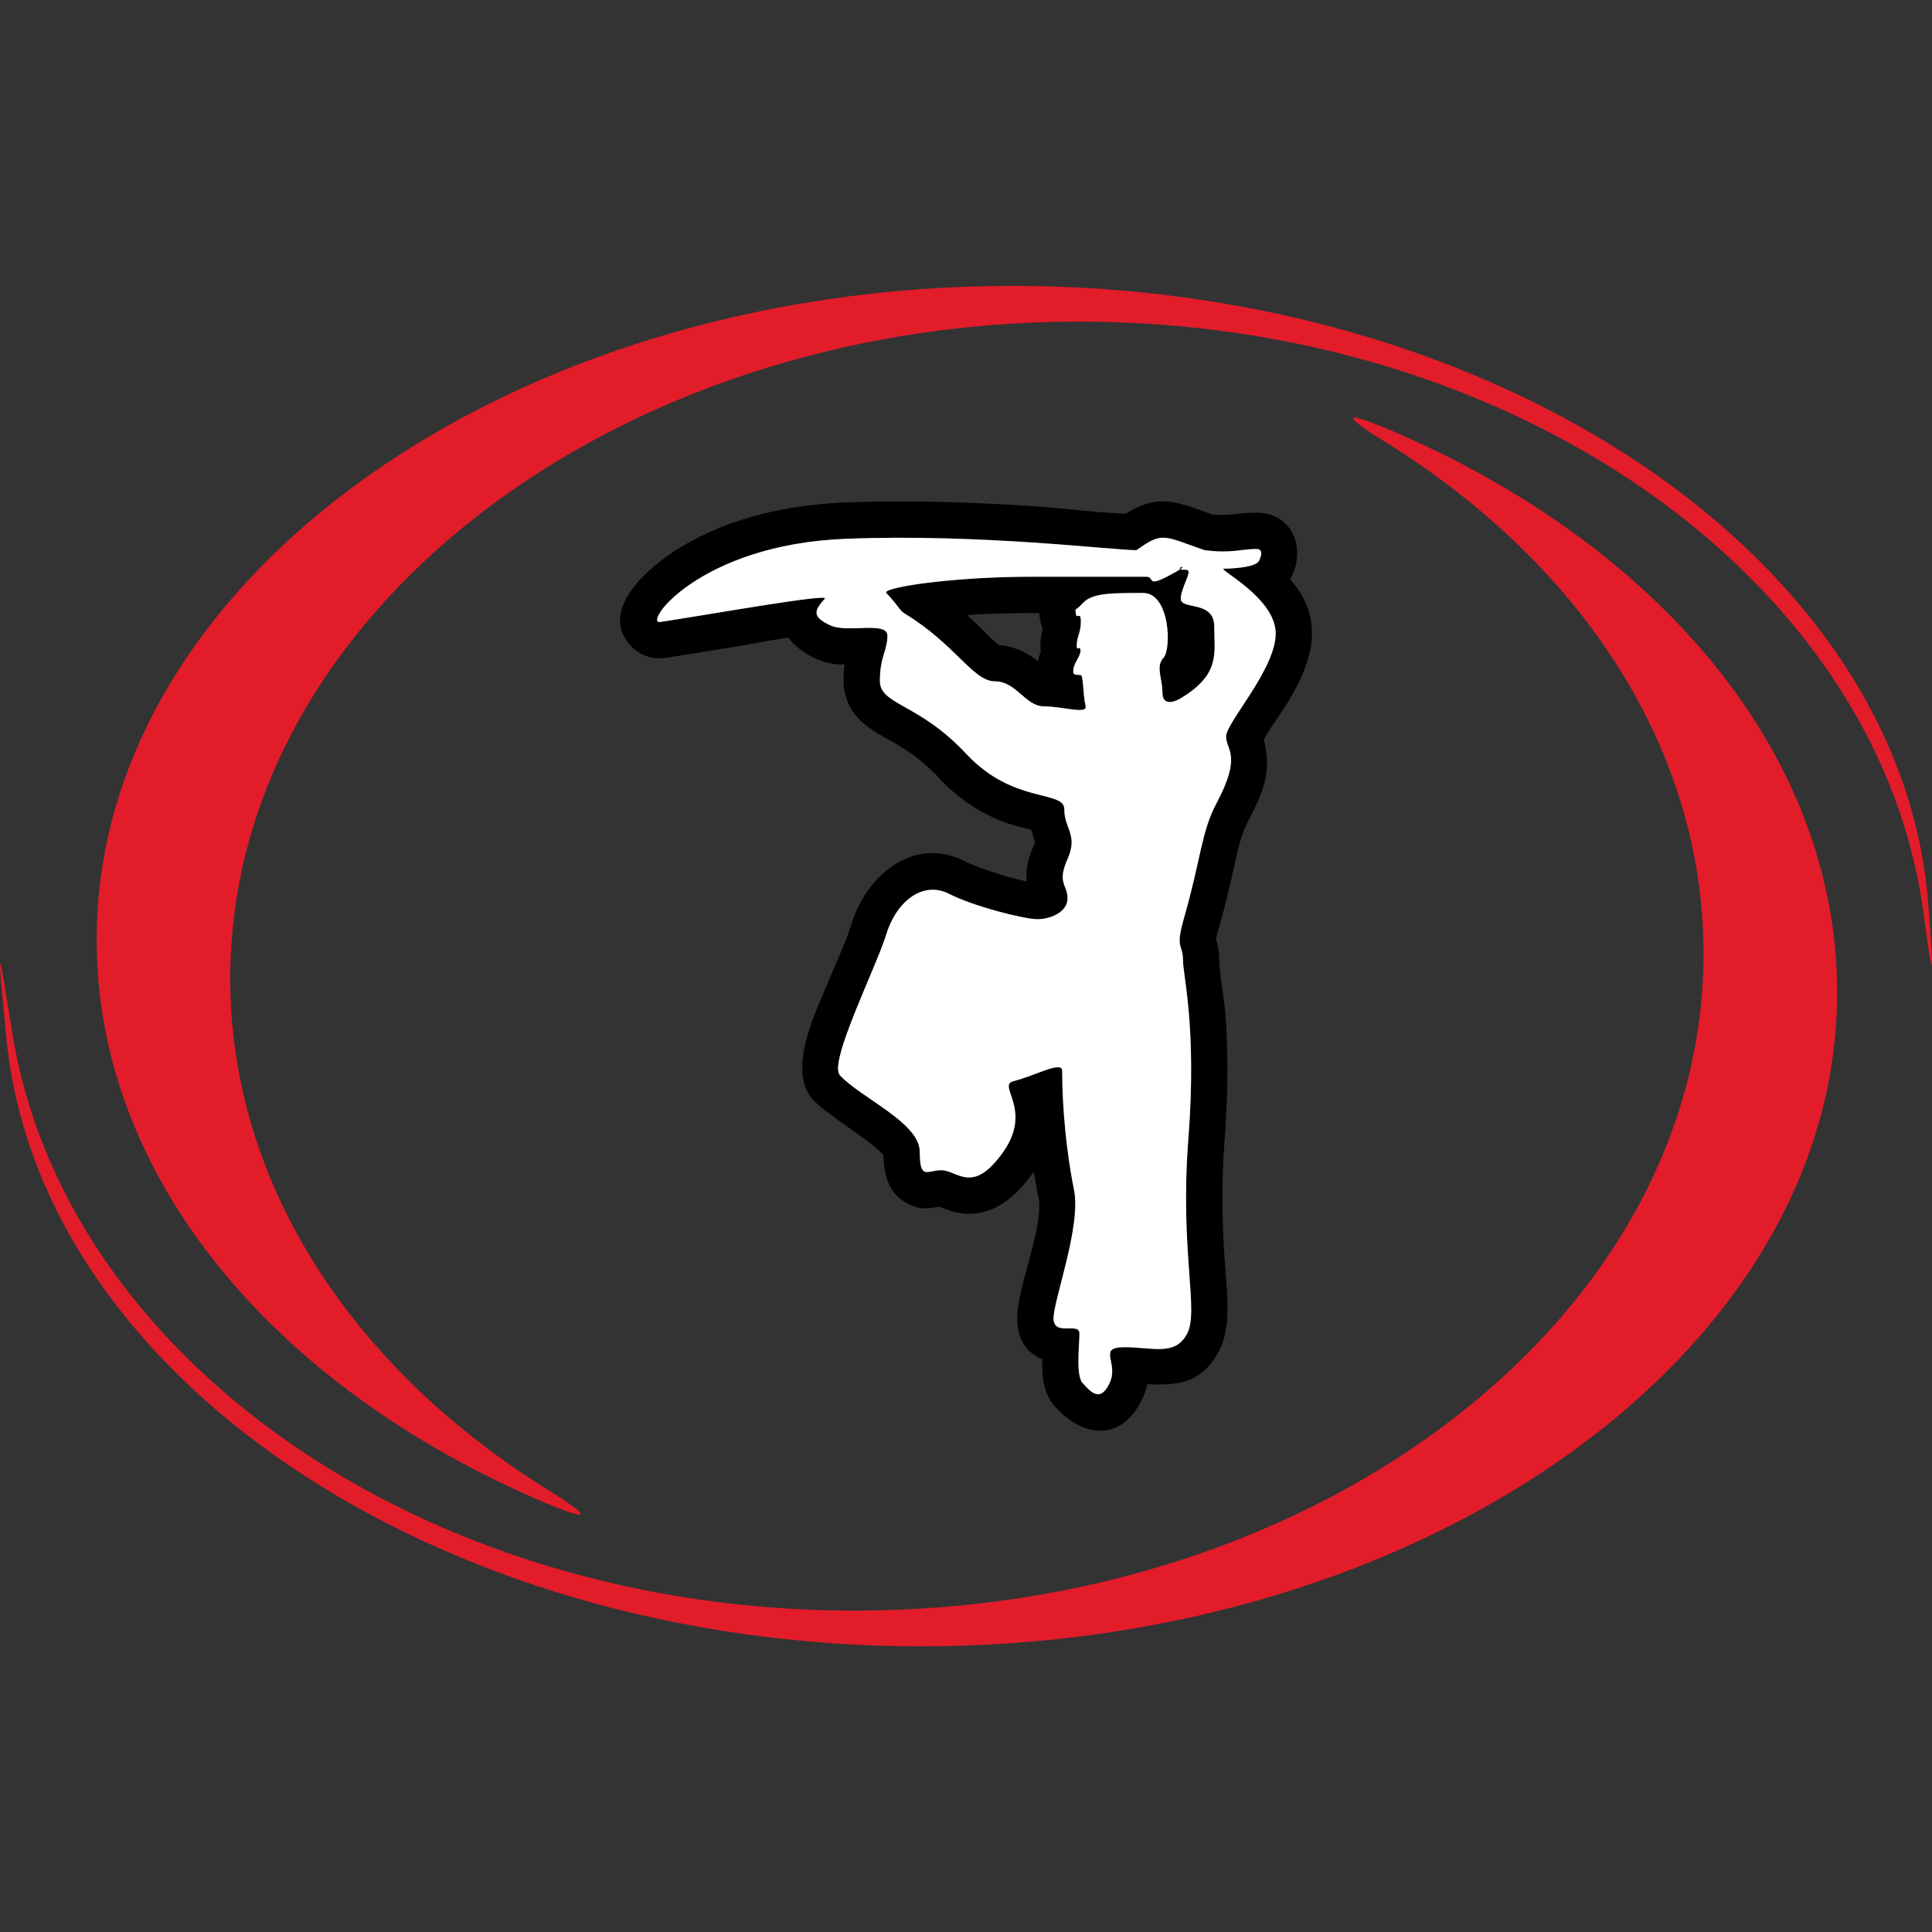
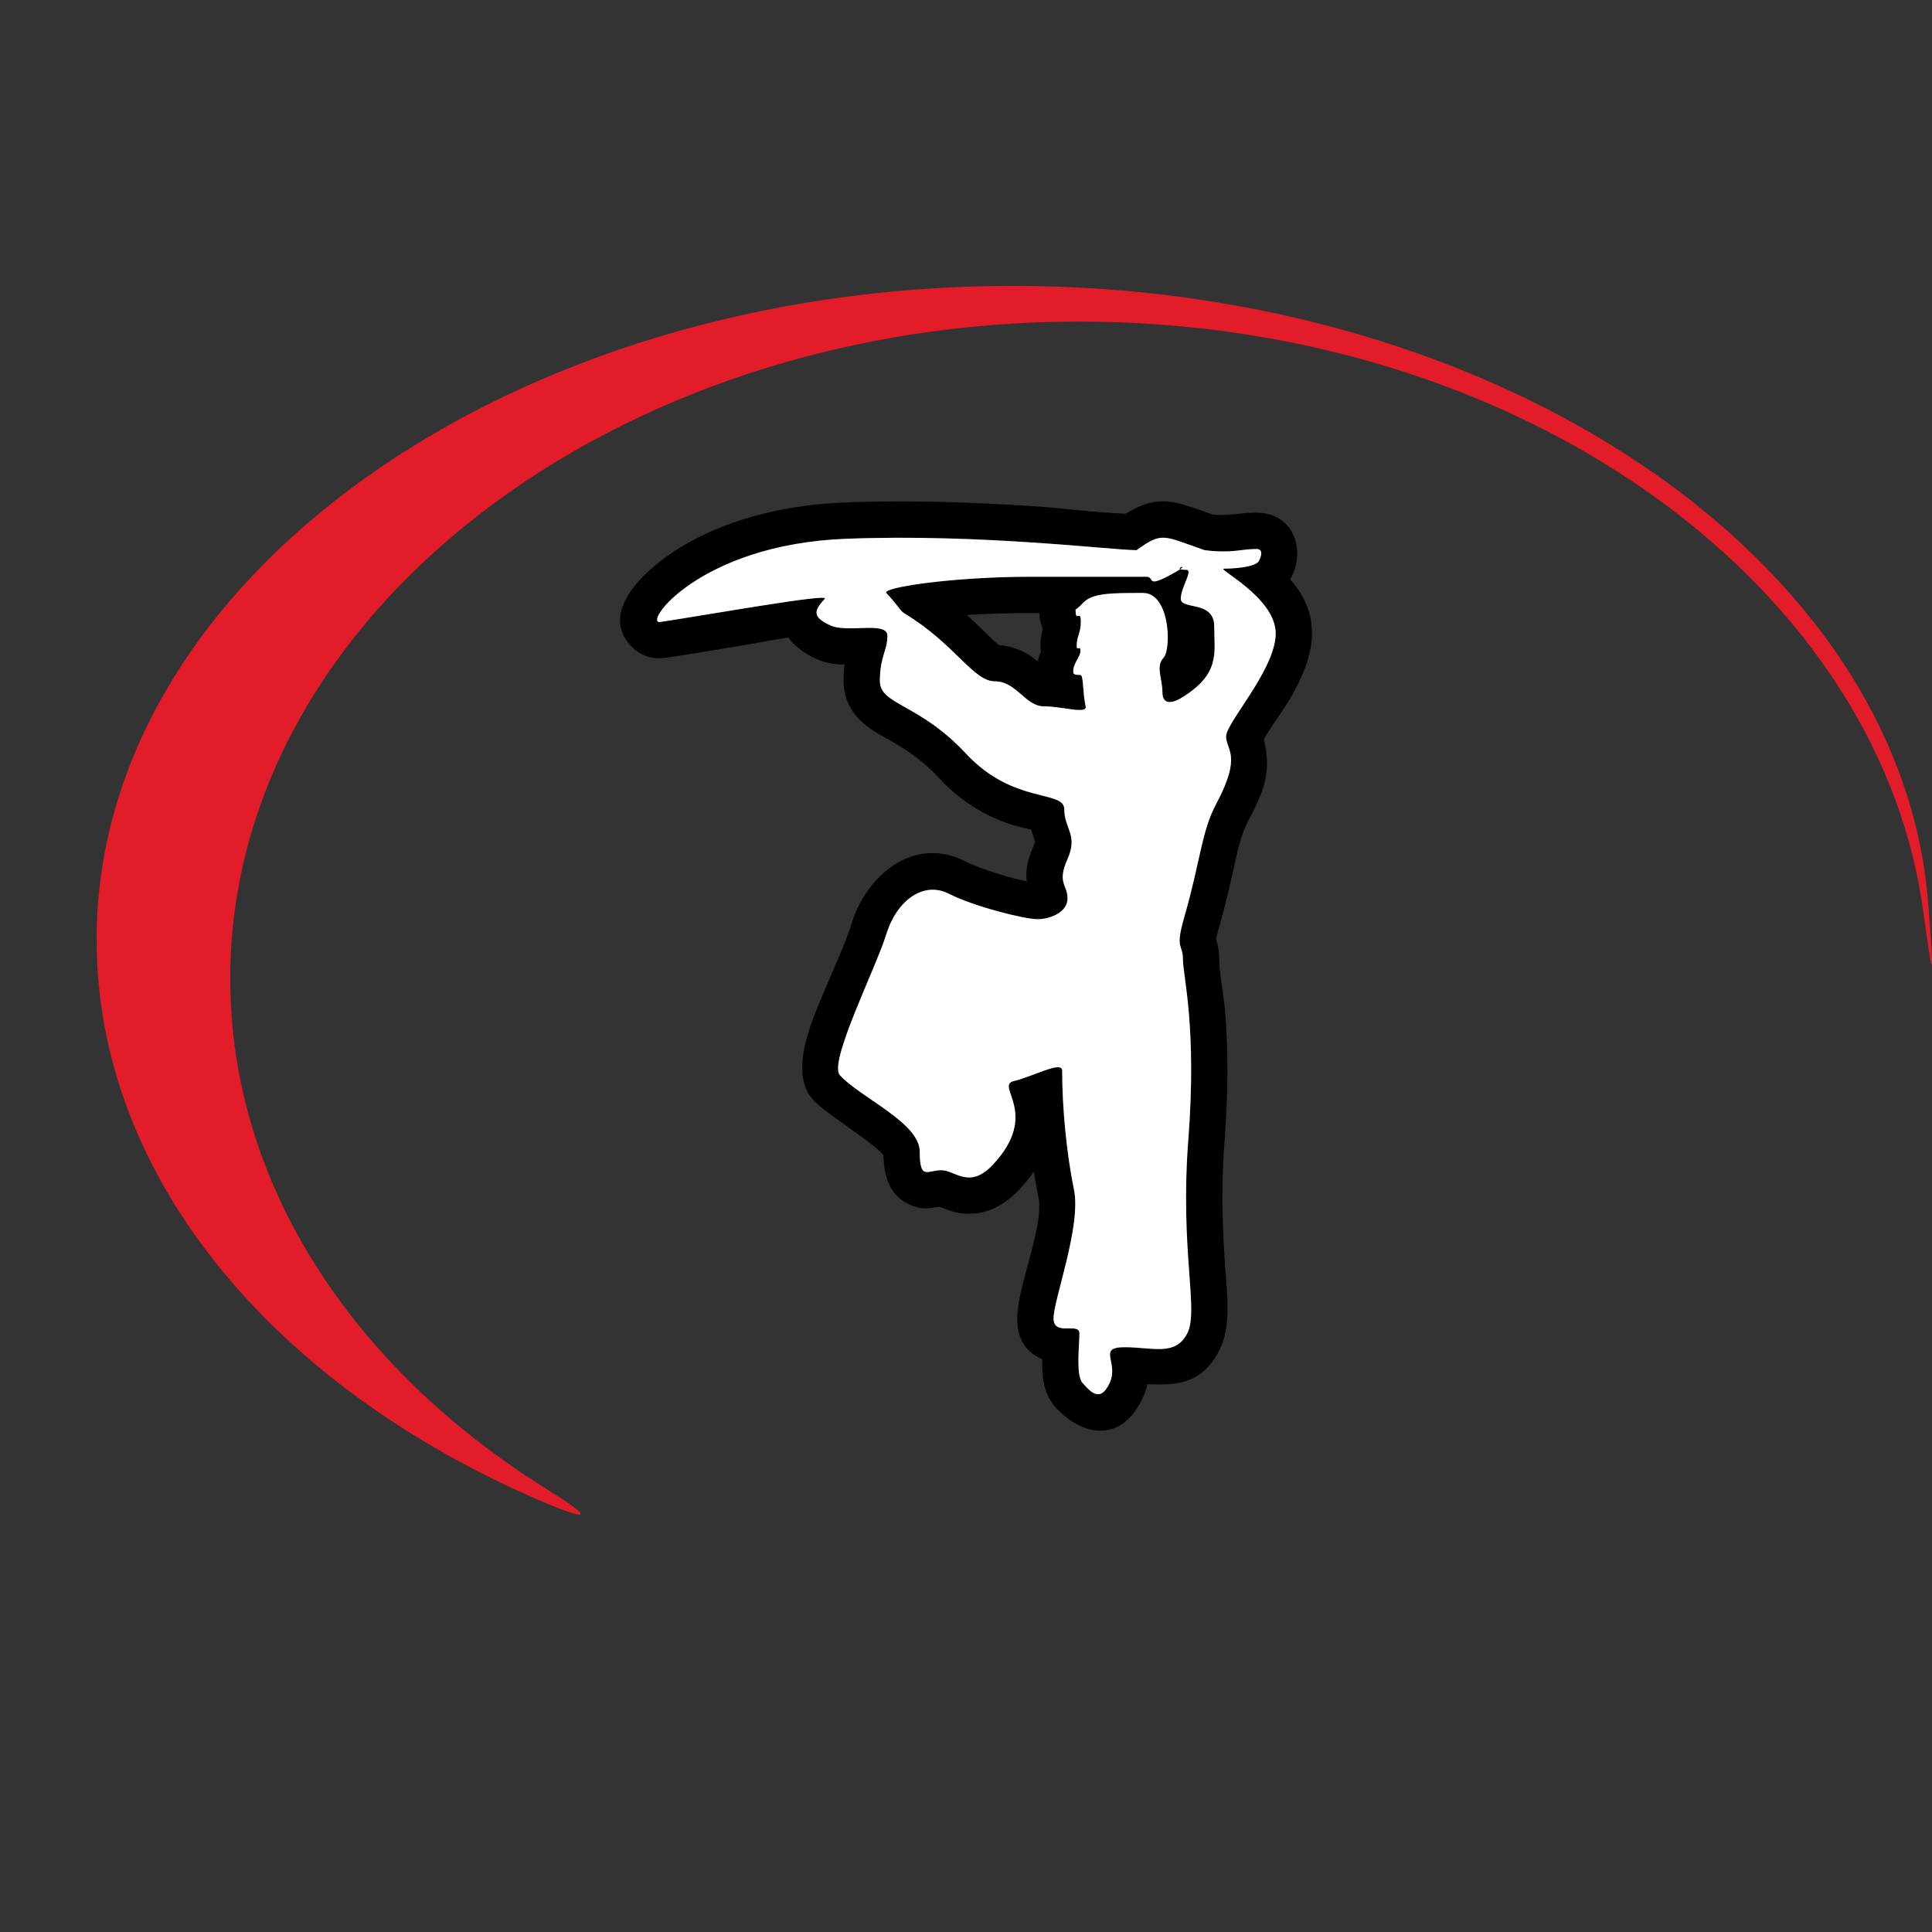
<svg xmlns="http://www.w3.org/2000/svg" height="128" width="128">
  <rect width="100%" height="100%" fill="#333333" stroke="none" />
  <path style="fill-rule:evenodd;fill:#e31c2a" d="M67.067 18.939c32.337 0 58.927 18.163 60.682 40.916.517 6.623.151 4.026-.403.008-3.277-21.643-27.042-38.557-55.852-38.557-30.981 0-56.24 19.559-56.24 43.524 0 13.658 8.157 25.81 20.909 33.793v.002l.003.001.126.08.043.027.048.031.31.192.073.046c1.181.747 3.364 2.218-.442.646l-.246-.102-.246-.105-.016-.007C18.188 91.856 6.402 78.026 6.402 62.254c0-23.86 27.311-43.313 60.666-43.313l-.001-.002z" />
-   <path style="fill-rule:evenodd;fill:#e31c2a" d="M61.05 109.075c-32.337 0-58.927-18.163-60.682-40.917-.695-6.86-.319-4.5.403-.008 3.277 21.644 27.042 38.558 55.852 38.558 30.982 0 56.24-19.56 56.24-43.525 0-13.657-8.157-25.81-20.909-33.793v-.002l-.003-.002-.056-.035-.032-.02-.038-.023-.042-.027-.049-.032-.31-.192-.073-.046c-1.181-.747-3.363-2.218.443-.646l.246.103.245.104.016.007c17.629 7.578 29.415 21.408 29.415 37.181 0 23.858-27.312 43.313-60.667 43.313l.001.002z" />
  <g>
    <path style="fill-rule:evenodd;fill:#000" d="M80.339 34.09c1.084.1 1.82-.123 2.893-.123 2.493 0 3.33 2.507 2.242 4.419.85.956 1.447 2.082 1.447 3.581 0 1.559-.736 3.1-1.51 4.418-.428.726-1.234 1.795-1.68 2.601.512 2.072.053 3.358-1.023 5.378a5.797 5.797 0 0 0-.289.628c-.293.75-.47 1.591-.645 2.377-.31 1.387-.629 2.75-1.022 4.118-.055.192-.148.497-.183.728.135.47.207.834.207 1.36.027 1.028.304 2.377.392 3.462.234 2.86.178 5.751-.042 8.61-.216 2.815-.158 5.488.045 8.295.122 1.687.418 3.95-.376 5.496-1.18 2.298-2.871 2.344-4.783 2.268-.06.293-.162.6-.321.942-1.324 2.843-3.84 2.642-5.722.625-.842-.902-.944-2.06-.918-3.22-.988-.415-1.657-1.24-1.657-2.711 0-2.104 1.796-6.11 1.405-8.028a38.593 38.593 0 0 1-.306-1.696c-.28.41-.596.8-.94 1.169-.97 1.038-2.182 1.722-3.64 1.618-.74-.054-1.092-.254-1.68-.454-.715.092-1.11.235-1.942-.13-1.388-.608-1.725-1.936-1.758-3.284-.596-.797-3.731-2.674-4.644-3.654-1.772-1.901.1-5.713.931-7.716.526-1.268 1.2-2.685 1.604-3.985 1.007-3.24 4.158-5.84 7.536-4.108.81.415 2.8 1.067 4.068 1.32-.09-.785.061-1.47.5-2.457.015-.034.036-.081.05-.126-.083-.335-.176-.588-.259-.84-.554-.148-1.162-.276-1.694-.472a11.147 11.147 0 0 1-4.376-2.921c-.936-1.005-1.894-1.725-3.077-2.405-1.161-.667-2.32-1.218-2.935-2.503a3.586 3.586 0 0 1-.348-1.56c0-.418.025-.766.07-1.092a4.18 4.18 0 0 1-1.977-.412c-.781-.367-1.367-.836-1.75-1.37-1.14.176-2.338.411-3.227.556-1.632.266-3.265.546-4.9.791-.841.127-1.689-.138-2.28-.762-2.303-2.43 1.303-5.35 3.14-6.486 3.24-2.002 7.19-2.891 10.961-3.04 4.204-.166 8.43-.03 12.627.248 1.888.125 4.106.425 6.037.49 2.177-1.344 3.264-.82 5.75.057h-.001zm4.178 7.877c0-2.377-3.93-4.292-3.43-4.292.502 0 1.925-.067 2.287-.457 0 0 .5-.847-.142-.847-1.001 0-1.63.31-3.431.078-2.765-.965-2.788-1.227-4.503 0-1.642 0-10.345-1.104-19.278-.752-9.718.383-13.473 5.69-12.272 5.51 3.073-.46 11.254-1.923 10.896-1.538-.785.842-.785 1.226.359 1.76 1.144.538 3.787-.305 3.787.69 0 .999-.498 1.382-.498 2.992 0 1.608 2.571 1.455 5.715 4.828 3.145 3.372 6.502 2.375 6.502 3.679 0 1.303.931 1.685.215 3.295-.714 1.61 0 1.687 0 2.607 0 .919-1.142 1.378-2 1.378-.858 0-4.216-.843-5.86-1.685-1.643-.843-3.43.383-4.145 2.682-.714 2.3-3.858 8.508-3.072 9.35 1.4 1.504 5.287 3.142 5.287 5.059 0 1.918.5 1.225 1.43 1.225.927 0 1.856 1.306 3.43-.382 3.139-3.367.112-5.21 1.358-5.52 1.392-.343 3.217-1.378 3.217-.688 0 2.426.285 5.443.785 7.895.489 2.394-1.357 7.282-1.357 8.508 0 1.226 1.715.23 1.715.998 0 .769-.25 2.796.215 3.294.462.497 1.143 1.38 1.785 0 .643-1.38-.859-2.378 1-2.378s3.36.615 4.145-.916c.787-1.53-.5-5.445.073-12.877.57-7.436-.358-10.81-.358-11.88 0-1.075-.535-.652.07-2.76 1.12-3.888 1.14-5.7 2.145-7.589 1.716-3.22.643-3.526.643-4.444 0-.92 3.287-4.447 3.287-6.823zm-6.289 4.293c-.417.251-1.215.536-1.215-.384s-.464-1.724.072-2.299.43-4.293-1.358-4.293c-2.071 0-3.358 0-3.966.652-.607.653-.5.307-.5.536 0 .76.345-.102.345.704 0 .804-.273.923-.273 1.631 0 .356.25-.092.25.31s-.5.827-.478 1.39c.005.14.04.21.469.21.221 0 .147 1.182.35 2.079.122.545-1.555 0-2.77 0s-1.817-1.657-3.246-1.657-2.634-2.458-5.92-4.456c-.43-.261-.304-.364-1.269-1.4-.322-.343 4.288-1.072 9.646-1.072h7.577c.642 0-.158.875 1.93-.307.147-.084.252-.148.325-.199-.199-.096.412-.285 0 0 .055.028.172.045.388.045.502 0-.357 1.151-.357 1.919 0 .766 2.216.075 2.216 1.838 0 1.764.434 3.152-2.216 4.753zm-9.141-4.597a3.102 3.102 0 0 1-.226-1.049h-.496c-.944 0-2.63.03-4.304.135.255.228.507.462.758.704.289.276.986 1.013 1.382 1.293.648.045 1.262.24 1.833.562.278.157.51.338.723.519.044-.226.113-.43.199-.636a2.832 2.832 0 0 1-.026-.384c0-.487.066-.778.156-1.144z" />
    <path style="fill-rule:evenodd;fill:#fff" d="M84.519 41.968c0-2.377-3.93-4.293-3.43-4.293.502 0 1.925-.067 2.287-.456 0 0 .5-.848-.142-.848-1.002 0-1.631.31-3.431.078-2.766-.964-2.788-1.226-4.503 0-1.642 0-10.344-1.104-19.277-.752-9.719.383-13.473 5.691-12.272 5.51 3.073-.46 11.254-1.922 10.896-1.538-.785.842-.785 1.226.358 1.761 1.144.538 3.787-.306 3.787.69 0 .998-.498 1.38-.498 2.991 0 1.609 2.571 1.455 5.716 4.828 3.145 3.372 6.502 2.376 6.502 3.679s.93 1.686.214 3.295c-.713 1.611 0 1.687 0 2.607 0 .92-1.142 1.378-2 1.378-.857 0-4.216-.843-5.86-1.684-1.643-.844-3.43.383-4.145 2.681-.714 2.3-3.858 8.508-3.072 9.35 1.4 1.505 5.287 3.143 5.287 5.06 0 1.917.5 1.225 1.43 1.225.928 0 1.856 1.306 3.431-.382 3.138-3.367.112-5.21 1.358-5.52 1.392-.344 3.216-1.379 3.216-.689 0 2.426.285 5.443.785 7.895.489 2.394-1.356 7.282-1.356 8.508 0 1.226 1.715.23 1.715.998 0 .77-.251 2.796.214 3.294.463.497 1.143 1.38 1.785 0 .644-1.38-.859-2.377 1-2.377 1.86 0 3.36.615 4.146-.917.786-1.529-.5-5.444.072-12.877.571-7.436-.358-10.81-.358-11.881 0-1.074-.535-.652.07-2.76 1.12-3.887 1.14-5.7 2.145-7.588 1.716-3.22.644-3.526.644-4.445 0-.92 3.286-4.446 3.286-6.822zm-6.29 4.292c-.416.252-1.214.536-1.214-.384s-.464-1.723.072-2.299c.536-.575.43-4.292-1.358-4.292-2.071 0-3.359 0-3.967.651-.607.653-.499.307-.499.537 0 .759.345-.102.345.703 0 .805-.273.923-.273 1.632 0 .355.25-.093.25.31 0 .402-.5.826-.478 1.39.005.14.039.21.469.21.221 0 .147 1.182.35 2.078.122.545-1.555 0-2.77 0-1.216 0-1.817-1.657-3.246-1.657s-2.634-2.458-5.92-4.456c-.43-.261-.305-.364-1.269-1.398-.322-.345 4.288-1.074 9.647-1.074h7.576c.642 0-.158.875 1.93-.306.147-.084.252-.148.325-.2-.2-.095.412-.285 0 0 .055.029.172.046.388.046.501 0-.357 1.15-.357 1.918 0 .766 2.216.076 2.216 1.839s.434 3.152-2.216 4.752z" />
  </g>
</svg>